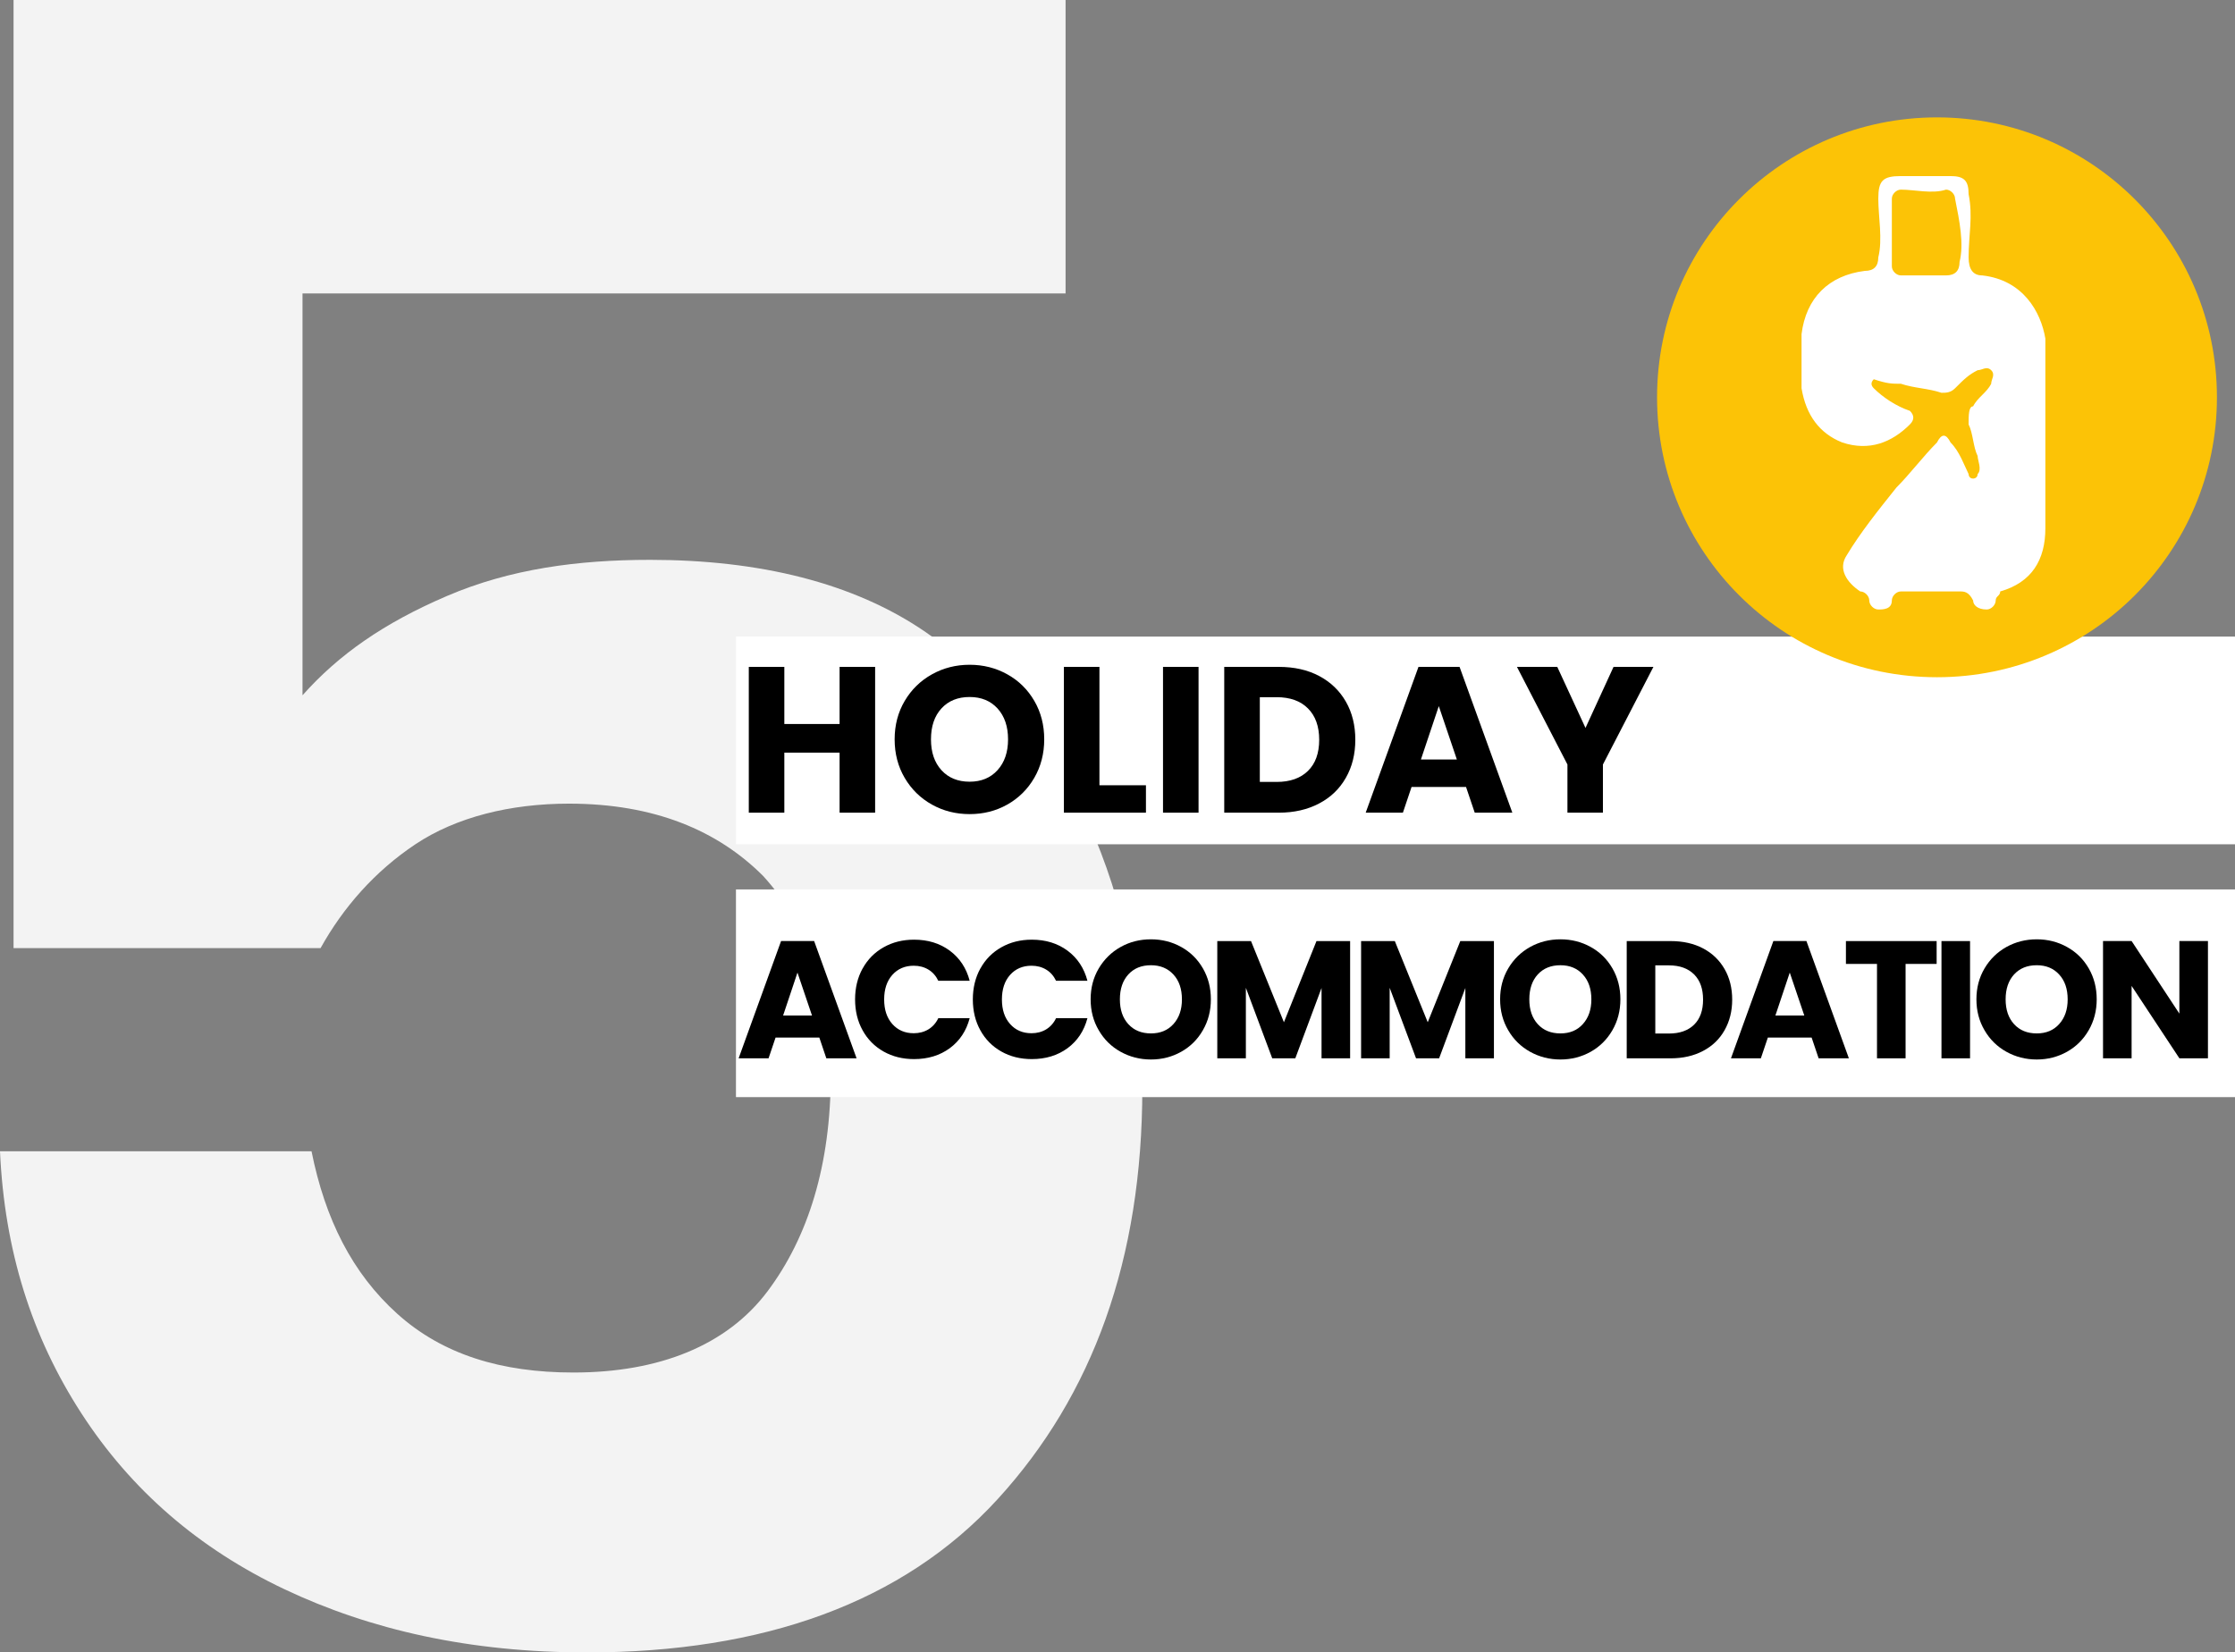
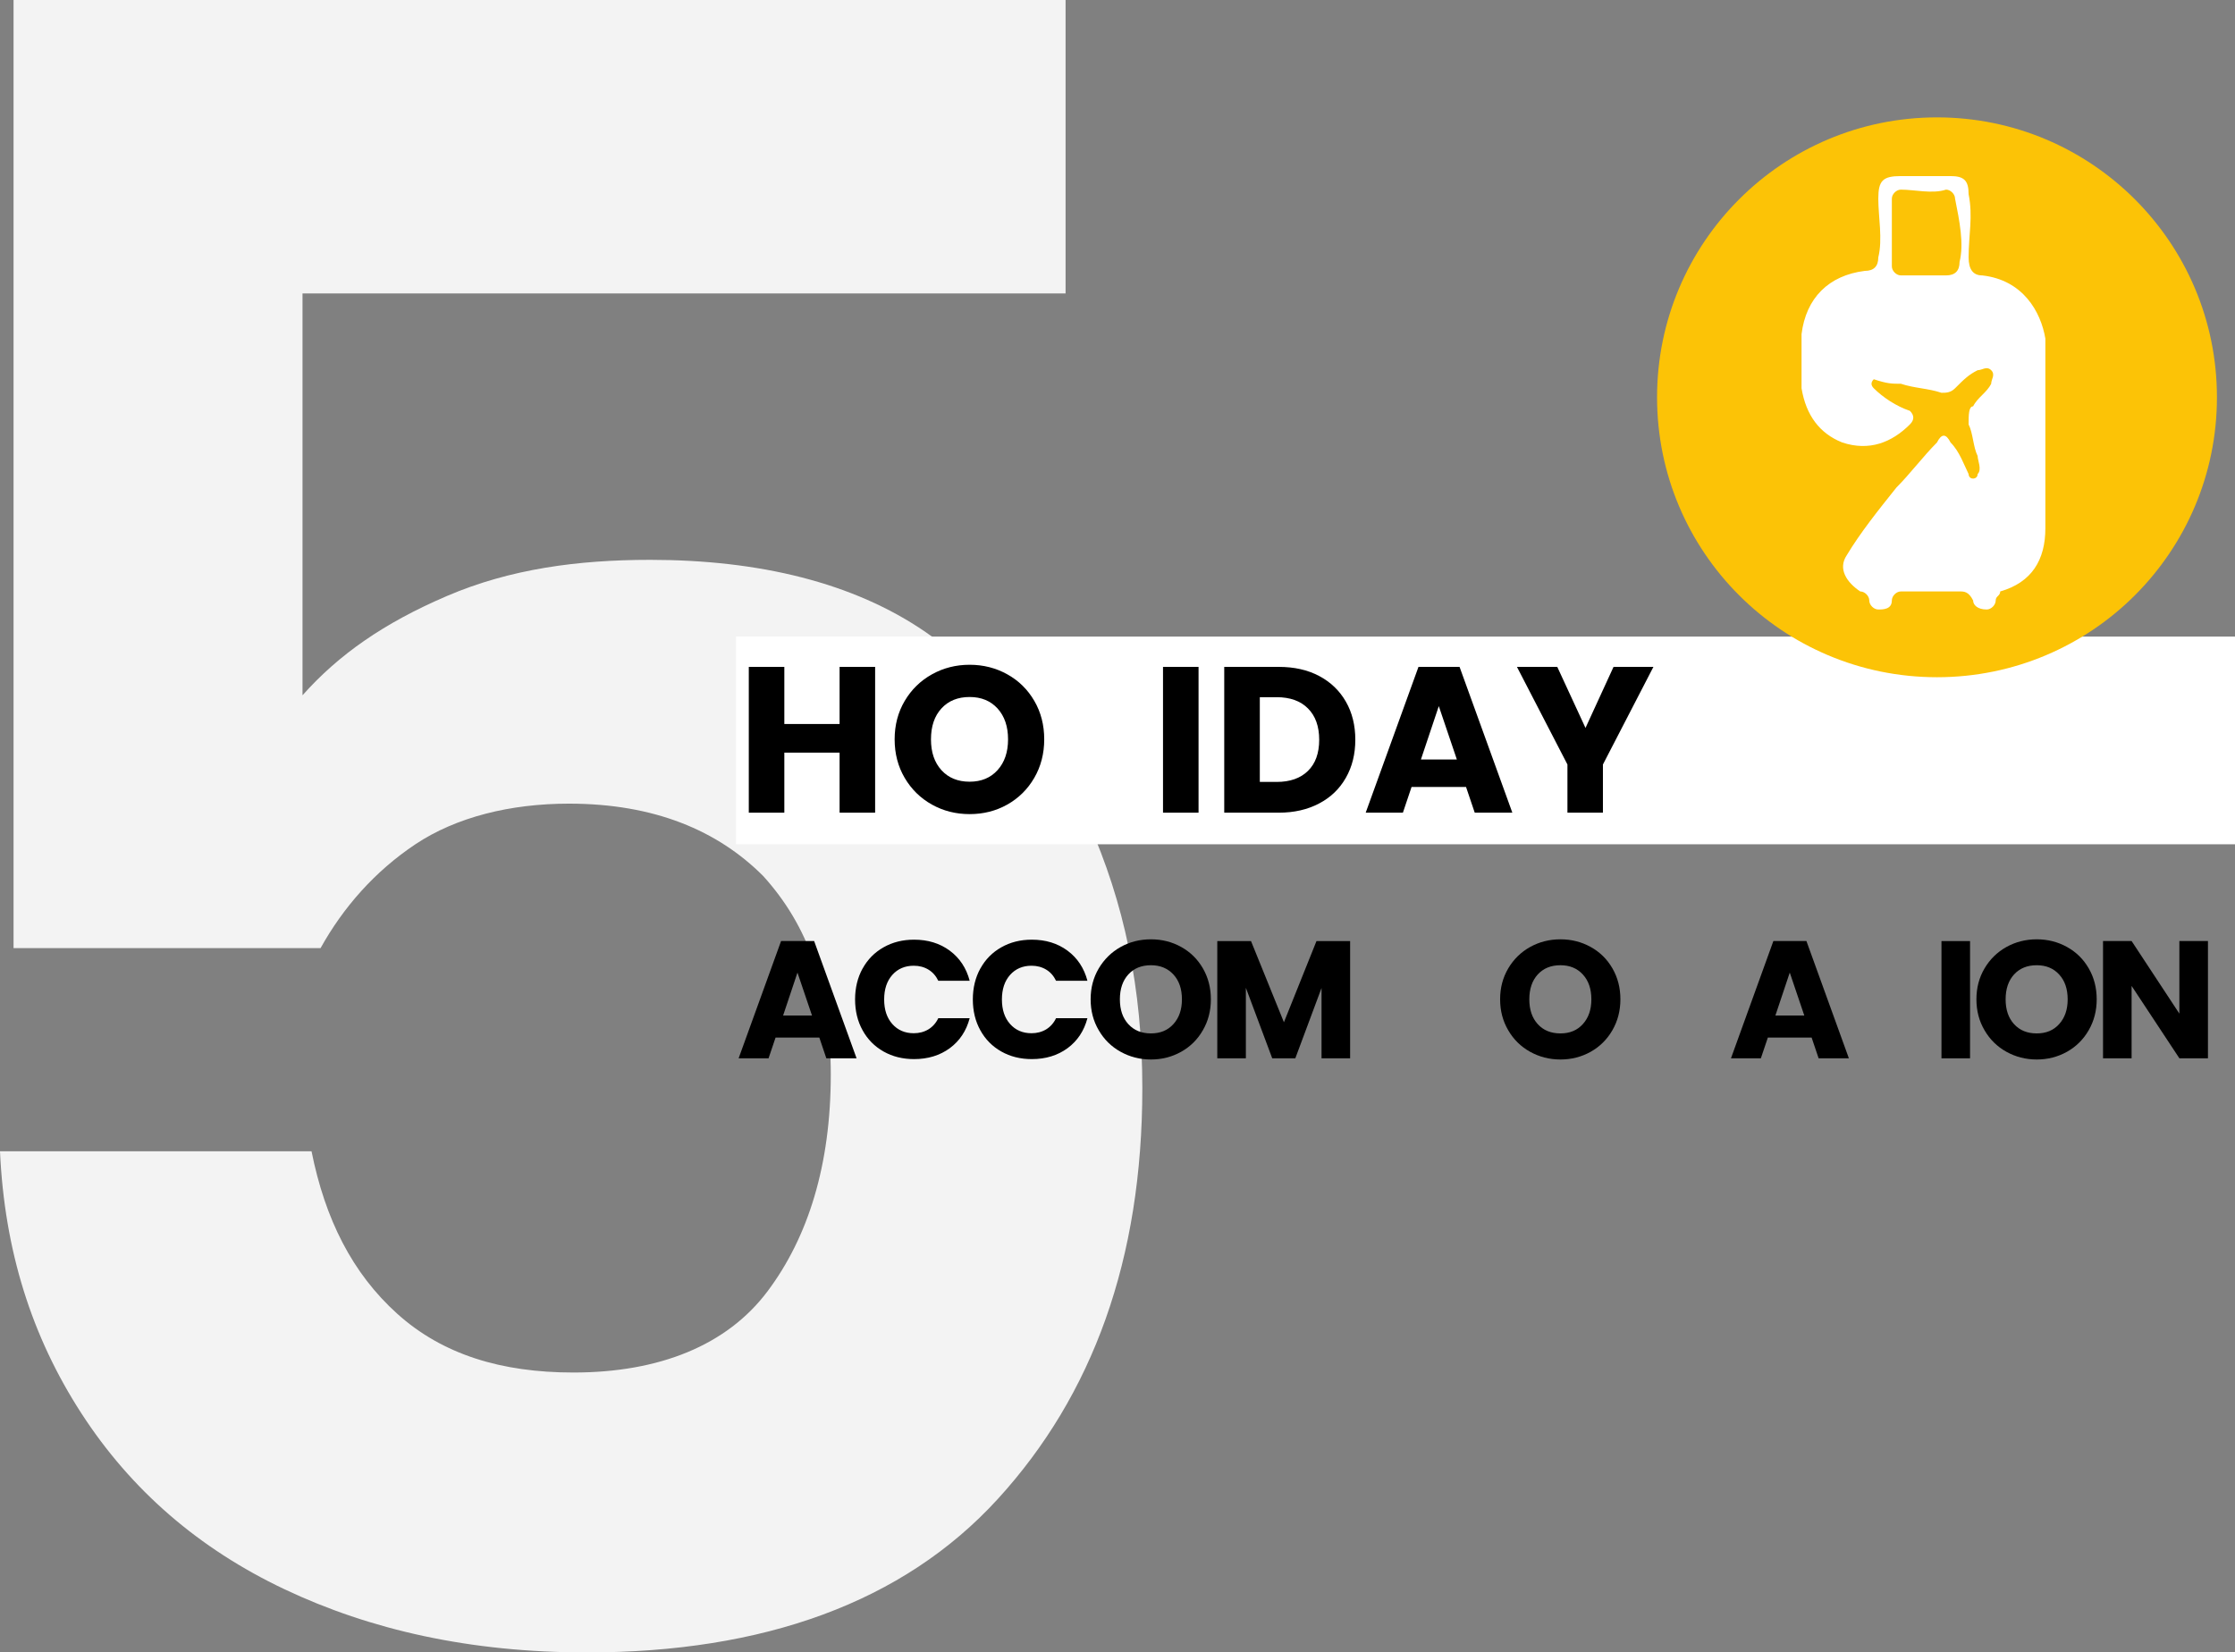
<svg xmlns="http://www.w3.org/2000/svg" id="Livello_1" data-name="Livello 1" viewBox="0 0 49.5 36.6">
  <rect x="0" y="0" width="49.5" height="36.6" fill="#808080" stroke="none" />
  <defs>
    <style>
      .cls-1 {
        fill: #fff;
      }

      .cls-2 {
        fill: #fcc306;
      }

      .cls-3 {
        opacity: .9;
      }
    </style>
  </defs>
  <g class="cls-3">
    <path class="cls-1" d="M23.5,6.5H6.7v8.9c.8-.9,1.8-1.6,3.2-2.2,1.4-.6,2.9-.8,4.5-.8,2.4,0,4.5.5,6.1,1.6s2.8,2.5,3.6,4.2c.8,1.8,1.2,3.7,1.2,5.9,0,3.8-1.1,6.8-3.2,9.1-2.1,2.3-5.2,3.4-9.1,3.4-2.6,0-4.8-.5-6.7-1.4-1.9-.9-3.4-2.2-4.5-3.9-1.1-1.7-1.7-3.6-1.8-5.8h6.9c.3,1.5.9,2.7,1.9,3.6s2.3,1.3,3.9,1.3c1.9,0,3.4-.6,4.3-1.8s1.4-2.8,1.4-4.8c0-1.9-.5-3.3-1.5-4.4-1-1-2.4-1.6-4.3-1.6-1.3,0-2.5.3-3.4.9-.9.6-1.6,1.4-2.1,2.3H.3V0h23.3v6.5s-.1,0-.1,0Z" />
  </g>
  <g>
    <rect class="cls-1" x="16.3" y="14.1" width="33.2" height="4.6" />
-     <rect class="cls-1" x="16.3" y="19.7" width="33.2" height="4.6" />
    <circle class="cls-2" cx="42.9" cy="8.8" r="6.2" />
    <path class="cls-1" d="M43.9,6.1c-.2,0-.3-.133-.3-.4,0-.5.1-.9,0-1.4,0-.3-.1-.4-.4-.4h-1.1c-.4,0-.5.1-.5.5s.1.9,0,1.3c0,.2-.1.3-.3.3-.8.1-1.3.6-1.4,1.4v1.2c.1.6.4,1,.9,1.2.6.2,1.1,0,1.5-.4.1-.1.1-.2,0-.3-.3-.1-.6-.3-.8-.5-.067-.067-.067-.133,0-.2.3.1.4.1.6.1.3.1.6.1.9.2.1,0,.2,0,.3-.1.2-.2.3-.3.5-.4.1,0,.2-.1.3,0s0,.2,0,.3c-.1.2-.3.3-.4.5-.1,0-.1.2-.1.4.1.2.1.5.2.7,0,.1.1.3,0,.4,0,.1-.1.1-.1.1-.1,0-.1-.1-.1-.1-.1-.2-.2-.5-.4-.7-.1-.2-.2-.2-.3,0-.3.3-.6.7-.9,1-.4.5-.8,1-1.1,1.5-.2.3,0,.6.3.8.1,0,.2.1.2.2,0,.1.1.2.2.2.1,0,.3,0,.3-.2,0-.1.1-.2.2-.2h1.3c.1,0,.2,0,.3.2,0,.1.1.2.3.2.1,0,.2-.1.2-.2,0-.1.1-.1.1-.2.7-.2,1-.7,1-1.4v-4.2c-.1-.6-.5-1.3-1.4-1.4ZM43.4,5.8c0,.2-.1.3-.3.3h-1c-.1,0-.2-.1-.2-.2v-1.5c0-.1.1-.2.2-.2.3,0,.7.1,1,0,.1,0,.2.1.2.2.1.5.2 1.0.1,1.4Z" />
  </g>
  <g>
    <path d="M19.382,14.771v3.229h-.787v-1.33h-1.224v1.33h-.787v-3.229h.787v1.265h1.224v-1.265h.787Z" />
    <path d="M20.64,17.821c-.253-.141-.454-.338-.603-.591-.149-.253-.223-.538-.223-.854,0-.315.074-.599.223-.851.148-.251.35-.448.603-.589s.531-.212.835-.212.582.071.835.212.452.337.598.589c.146.251.219.535.219.851,0,.316-.074.601-.221.854-.147.253-.347.45-.598.591s-.529.211-.833.211-.582-.07-.835-.211ZM22.094,17.057c.155-.172.232-.399.232-.681,0-.285-.078-.513-.232-.683-.155-.17-.361-.255-.619-.255-.261,0-.469.084-.624.253-.155.168-.232.397-.232.685,0,.286.077.513.232.683.155.17.363.255.624.255.257,0,.464-.085.619-.257Z" />
-     <path d="M24.35,17.393h1.03v.607h-1.817v-3.229h.787v2.622Z" />
    <path d="M26.545,14.771v3.229h-.787v-3.229h.787Z" />
    <path d="M29.217,14.973c.254.135.451.324.591.568.14.244.209.525.209.844,0,.316-.069.597-.209.842-.14.246-.337.436-.594.57-.256.135-.553.203-.89.203h-1.21v-3.229h1.21c.34,0,.638.067.893.202ZM28.968,17.075c.166-.162.249-.392.249-.69,0-.297-.083-.529-.249-.694-.165-.166-.396-.249-.694-.249h-.372v1.877h.372c.298,0,.529-.082.694-.244Z" />
    <path d="M32.468,17.43h-1.205l-.192.57h-.824l1.169-3.229h.91l1.169,3.229h-.833l-.193-.57ZM32.266,16.822l-.4-1.182-.396,1.182h.796Z" />
    <path d="M36.619,14.771l-1.118,2.162v1.067h-.786v-1.067l-1.118-2.162h.893l.625,1.352.621-1.352h.884Z" />
    <path d="M18.146,22.981h-.969l-.155.459h-.663l.94-2.597h.732l.94,2.597h-.67l-.155-.459ZM17.984,22.493l-.322-.951-.318.951h.64Z" />
    <path d="M19.105,21.452c.111-.202.266-.358.464-.47.199-.113.424-.169.675-.169.308,0,.572.081.792.244.219.163.366.385.44.666h-.695c-.052-.108-.125-.191-.22-.248-.095-.057-.203-.085-.324-.085-.195,0-.353.068-.474.203-.121.136-.181.317-.181.544,0,.228.06.408.181.544.121.136.279.204.474.204.121,0,.229-.028.324-.085.095-.058.168-.14.22-.248h.695c-.074.281-.221.502-.44.664-.22.161-.484.242-.792.242-.251,0-.477-.056-.675-.168s-.354-.269-.464-.469c-.111-.199-.167-.428-.167-.685,0-.256.056-.485.167-.686Z" />
    <path d="M21.713,21.452c.111-.202.266-.358.464-.47.199-.113.424-.169.675-.169.308,0,.572.081.792.244.219.163.366.385.44.666h-.695c-.052-.108-.125-.191-.22-.248-.095-.057-.203-.085-.324-.085-.195,0-.353.068-.474.203-.121.136-.181.317-.181.544,0,.228.06.408.181.544.121.136.279.204.474.204.121,0,.229-.028.324-.085.095-.058.168-.14.22-.248h.695c-.074.281-.221.502-.44.664-.22.161-.484.242-.792.242-.251,0-.477-.056-.675-.168s-.354-.269-.464-.469c-.111-.199-.167-.428-.167-.685,0-.256.056-.485.167-.686Z" />
    <path d="M24.819,23.296c-.204-.113-.365-.271-.484-.476-.12-.203-.18-.432-.18-.686,0-.255.06-.482.18-.685.12-.202.281-.36.484-.474s.427-.17.672-.17c.244,0,.468.057.671.17s.363.271.48.474.176.43.176.685c0,.254-.059.482-.178.686-.117.204-.277.362-.48.476-.202.113-.426.171-.669.171-.245,0-.468-.058-.672-.171ZM25.989,22.682c.125-.138.188-.32.188-.547,0-.229-.062-.413-.188-.55s-.291-.206-.498-.206c-.21,0-.377.068-.501.204s-.187.319-.187.552c0,.229.062.412.187.549s.292.205.501.205c.207,0,.373-.068.498-.207Z" />
    <path d="M29.902,20.844v2.597h-.633v-1.558l-.581,1.558h-.511l-.584-1.562v1.562h-.633v-2.597h.747l.729,1.798.721-1.798h.744Z" />
-     <path d="M33.087,20.844v2.597h-.633v-1.558l-.581,1.558h-.511l-.584-1.562v1.562h-.633v-2.597h.747l.729,1.798.721-1.798h.744Z" />
    <path d="M33.888,23.296c-.203-.113-.365-.271-.484-.476-.12-.203-.18-.432-.18-.686,0-.255.06-.482.18-.685.119-.202.281-.36.484-.474.204-.113.428-.17.672-.17s.468.057.671.17c.204.113.364.271.481.474s.176.43.176.685c0,.254-.06.482-.178.686-.118.204-.278.362-.48.476-.203.113-.426.171-.67.171s-.468-.058-.672-.171ZM35.057,22.682c.125-.138.188-.32.188-.547,0-.229-.062-.413-.188-.55-.124-.137-.29-.206-.497-.206-.21,0-.377.068-.502.204-.124.136-.187.319-.187.552,0,.229.062.412.187.549.125.137.292.205.502.205.207,0,.373-.068.497-.207Z" />
-     <path d="M37.719,21.006c.205.108.363.261.476.457s.169.422.169.679c0,.254-.057.479-.169.677-.112.198-.271.351-.478.459-.205.108-.444.163-.716.163h-.973v-2.597h.973c.274,0,.514.054.718.162ZM37.52,22.696c.133-.13.199-.315.199-.555s-.066-.426-.199-.559c-.134-.133-.319-.2-.559-.2h-.3v1.51h.3c.239,0,.425-.065.559-.196Z" />
    <path d="M40.124,22.981h-.97l-.155.459h-.662l.939-2.597h.732l.94,2.597h-.67l-.155-.459ZM39.961,22.493l-.322-.951-.318.951h.641Z" />
-     <path d="M42.892,20.844v.506h-.688v2.091h-.633v-2.091h-.688v-.506h2.009Z" />
    <path d="M43.632,20.844v2.597h-.633v-2.597h.633Z" />
    <path d="M44.437,23.296c-.203-.113-.365-.271-.484-.476-.12-.203-.18-.432-.18-.686,0-.255.06-.482.18-.685.119-.202.281-.36.484-.474.204-.113.428-.17.672-.17s.468.057.671.17c.204.113.364.271.481.474s.176.43.176.685c0,.254-.06.482-.178.686-.118.204-.278.362-.48.476-.203.113-.426.171-.67.171s-.468-.058-.672-.171ZM45.606,22.682c.125-.138.188-.32.188-.547,0-.229-.062-.413-.188-.55-.124-.137-.29-.206-.497-.206-.21,0-.377.068-.502.204-.124.136-.187.319-.187.552,0,.229.062.412.187.549.125.137.292.205.502.205.207,0,.373-.068.497-.207Z" />
    <path d="M48.901,23.44h-.633l-1.058-1.603v1.603h-.633v-2.597h.633l1.058,1.608v-1.608h.633v2.597Z" />
  </g>
</svg>